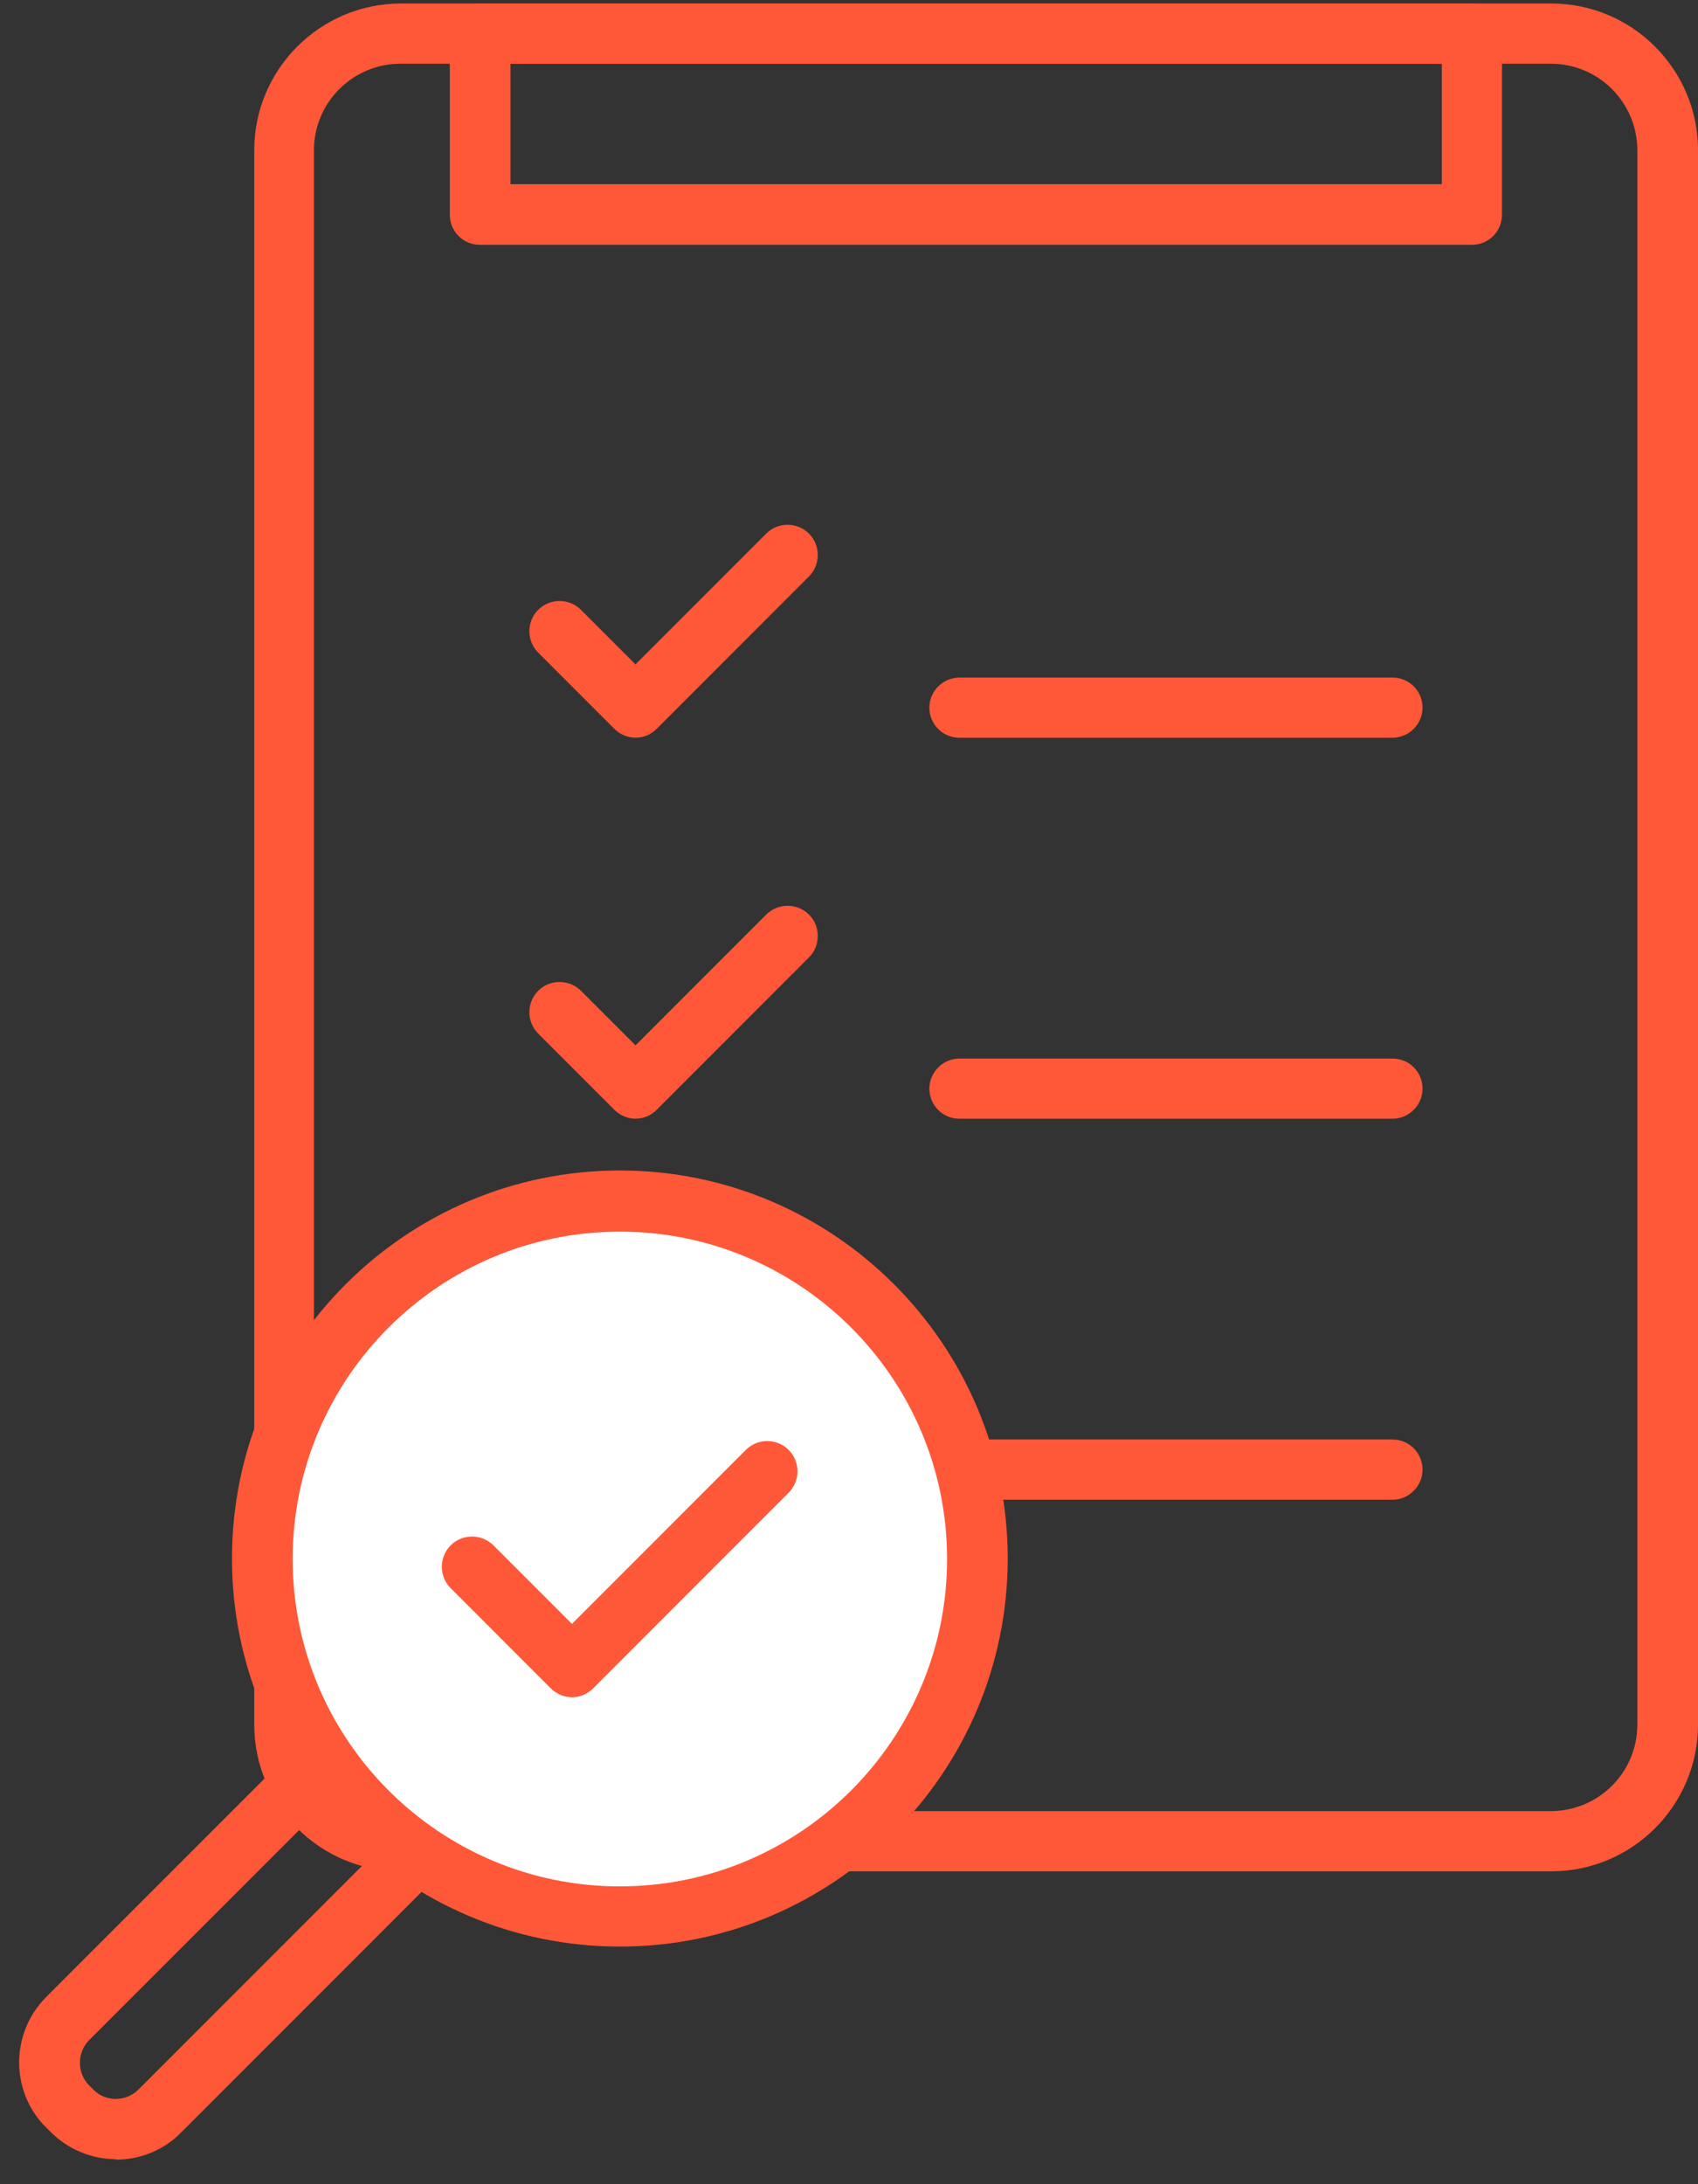
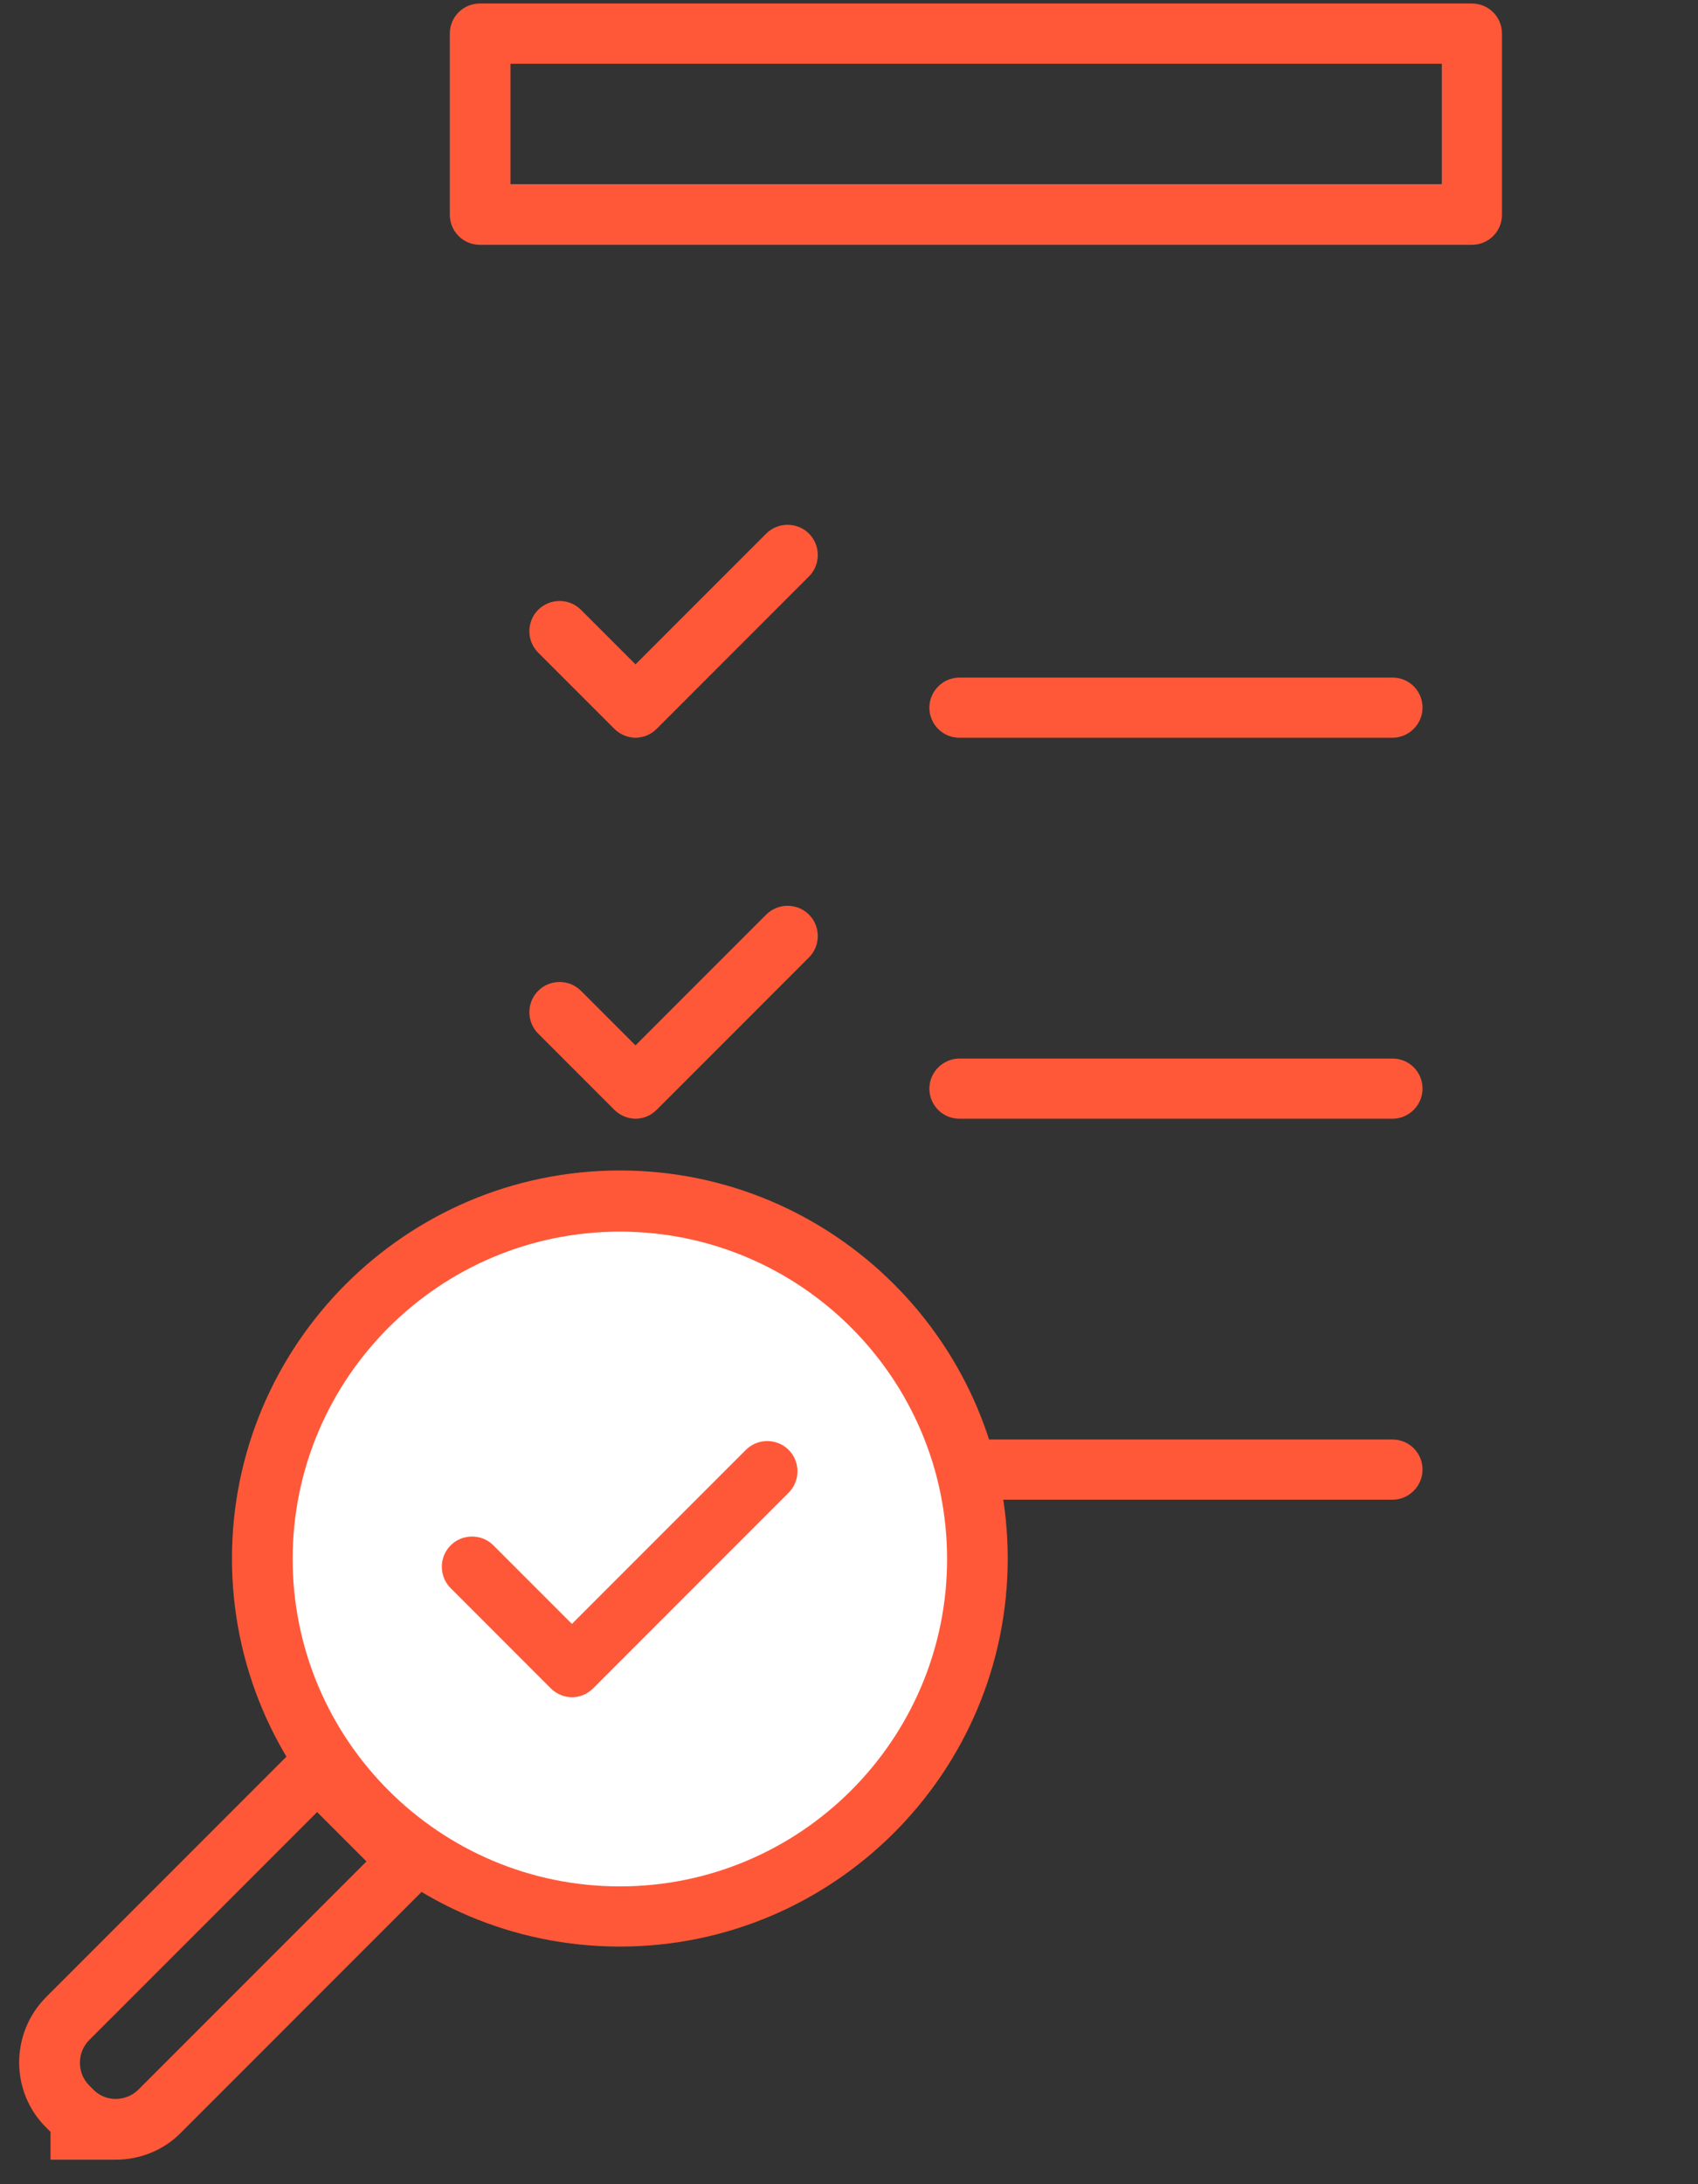
<svg xmlns="http://www.w3.org/2000/svg" width="63" height="81" viewBox="0 0 63 81" fill="none">
  <rect x="0" y="0" width="63" height="81" fill="#333333" stroke="none" />
-   <path d="M57.541 69.397H14.875C11.875 69.397 9.433 66.955 9.433 63.955V5.573C9.433 2.573 11.875 0.13 14.875 0.13H57.558C60.558 0.13 63.001 2.573 63.001 5.573V63.955C63.001 66.955 60.558 69.397 57.558 69.397H57.541ZM14.857 2.363C13.096 2.363 11.648 3.794 11.648 5.573V63.955C11.648 65.717 13.078 67.164 14.857 67.164H57.541C59.303 67.164 60.75 65.734 60.75 63.955V5.573C60.75 3.811 59.32 2.363 57.541 2.363H14.875H14.857Z" fill="#FF5838" />
  <path d="M54.611 9.079H17.806C17.178 9.079 16.689 8.573 16.689 7.963V1.247C16.689 0.619 17.195 0.13 17.806 0.13H54.611C55.239 0.13 55.727 0.636 55.727 1.247V7.963C55.727 8.59 55.221 9.079 54.611 9.079ZM18.94 6.829H53.495V2.363H18.94V6.829Z" fill="#FF5838" />
  <path d="M23.596 27.359C23.317 27.359 23.021 27.255 22.794 27.028L19.968 24.202C19.532 23.766 19.532 23.051 19.968 22.615C20.404 22.178 21.119 22.178 21.555 22.615L23.579 24.638L28.428 19.789C28.864 19.353 29.579 19.353 30.015 19.789C30.451 20.225 30.451 20.94 30.015 21.376L24.364 27.028C24.137 27.255 23.858 27.359 23.561 27.359H23.596Z" fill="#FF5838" />
  <path d="M23.596 41.488C23.317 41.488 23.021 41.384 22.794 41.157L19.968 38.331C19.532 37.895 19.532 37.18 19.968 36.744C20.404 36.308 21.119 36.308 21.555 36.744L23.579 38.767L28.428 33.918C28.864 33.482 29.579 33.482 30.015 33.918C30.451 34.354 30.451 35.069 30.015 35.505L24.364 41.157C24.137 41.384 23.858 41.488 23.561 41.488H23.596Z" fill="#FF5838" />
  <path d="M23.596 55.617C23.317 55.617 23.021 55.513 22.794 55.286L19.968 52.46C19.532 52.024 19.532 51.309 19.968 50.873C20.404 50.437 21.119 50.437 21.555 50.873L23.579 52.896L28.428 48.047C28.864 47.611 29.579 47.611 30.015 48.047C30.451 48.483 30.451 49.198 30.015 49.634L24.364 55.286C24.137 55.513 23.858 55.617 23.561 55.617H23.596Z" fill="#FF5838" />
  <path d="M51.664 27.359H35.599C34.971 27.359 34.482 26.853 34.482 26.243C34.482 25.632 34.988 25.127 35.599 25.127H51.664C52.292 25.127 52.78 25.632 52.78 26.243C52.78 26.853 52.274 27.359 51.664 27.359Z" fill="#FF5838" />
  <path d="M51.664 41.488H35.599C34.971 41.488 34.482 40.982 34.482 40.372C34.482 39.761 34.988 39.256 35.599 39.256H51.664C52.292 39.256 52.78 39.761 52.78 40.372C52.78 40.982 52.274 41.488 51.664 41.488Z" fill="#FF5838" />
  <path d="M51.664 55.617H35.599C34.971 55.617 34.482 55.111 34.482 54.501C34.482 53.89 34.988 53.384 35.599 53.384H51.664C52.292 53.384 52.78 53.89 52.78 54.501C52.78 55.111 52.274 55.617 51.664 55.617Z" fill="#FF5838" />
  <circle cx="13.082" cy="13.082" r="13.082" transform="matrix(-1 0 0 1 35.645 45.151)" fill="white" />
  <path d="M22.998 72.188C30.935 72.188 37.389 65.734 37.389 57.798C37.389 49.861 30.935 43.407 22.998 43.407C15.062 43.407 8.607 49.861 8.607 57.798C8.607 65.734 15.062 72.188 22.998 72.188ZM22.998 45.675C29.696 45.675 35.139 51.117 35.139 57.815C35.139 64.513 29.696 69.956 22.998 69.956C16.3 69.956 10.858 64.513 10.858 57.815C10.858 51.117 16.3 45.675 22.998 45.675Z" fill="#FF5838" />
-   <path d="M4.3 80.09C5.172 80.09 6.062 79.759 6.725 79.078L15.987 69.816C16.196 69.607 16.318 69.328 16.318 69.014C16.318 68.7 16.196 68.438 15.987 68.211L12.568 64.792C12.132 64.356 11.417 64.356 10.981 64.792L1.718 74.055C0.375 75.398 0.375 77.578 1.718 78.904L1.875 79.061C2.538 79.724 3.428 80.073 4.3 80.073V80.09ZM13.597 69.031L5.137 77.491C4.684 77.945 3.916 77.962 3.463 77.491L3.306 77.334C2.852 76.881 2.852 76.113 3.306 75.659L11.766 67.2L13.597 69.031Z" fill="#FF5838" />
+   <path d="M4.3 80.09C5.172 80.09 6.062 79.759 6.725 79.078L15.987 69.816C16.196 69.607 16.318 69.328 16.318 69.014C16.318 68.7 16.196 68.438 15.987 68.211L12.568 64.792C12.132 64.356 11.417 64.356 10.981 64.792L1.718 74.055C0.375 75.398 0.375 77.578 1.718 78.904L1.875 79.061V80.09ZM13.597 69.031L5.137 77.491C4.684 77.945 3.916 77.962 3.463 77.491L3.306 77.334C2.852 76.881 2.852 76.113 3.306 75.659L11.766 67.2L13.597 69.031Z" fill="#FF5838" />
  <path d="M21.237 62.943C20.958 62.943 20.662 62.838 20.435 62.612L16.72 58.896C16.284 58.46 16.284 57.745 16.72 57.309C17.156 56.873 17.871 56.873 18.307 57.309L21.22 60.222L27.674 53.768C28.11 53.332 28.825 53.332 29.261 53.768C29.697 54.204 29.697 54.919 29.261 55.355L22.005 62.612C21.778 62.838 21.499 62.943 21.203 62.943H21.237Z" fill="#FF5838" />
</svg>